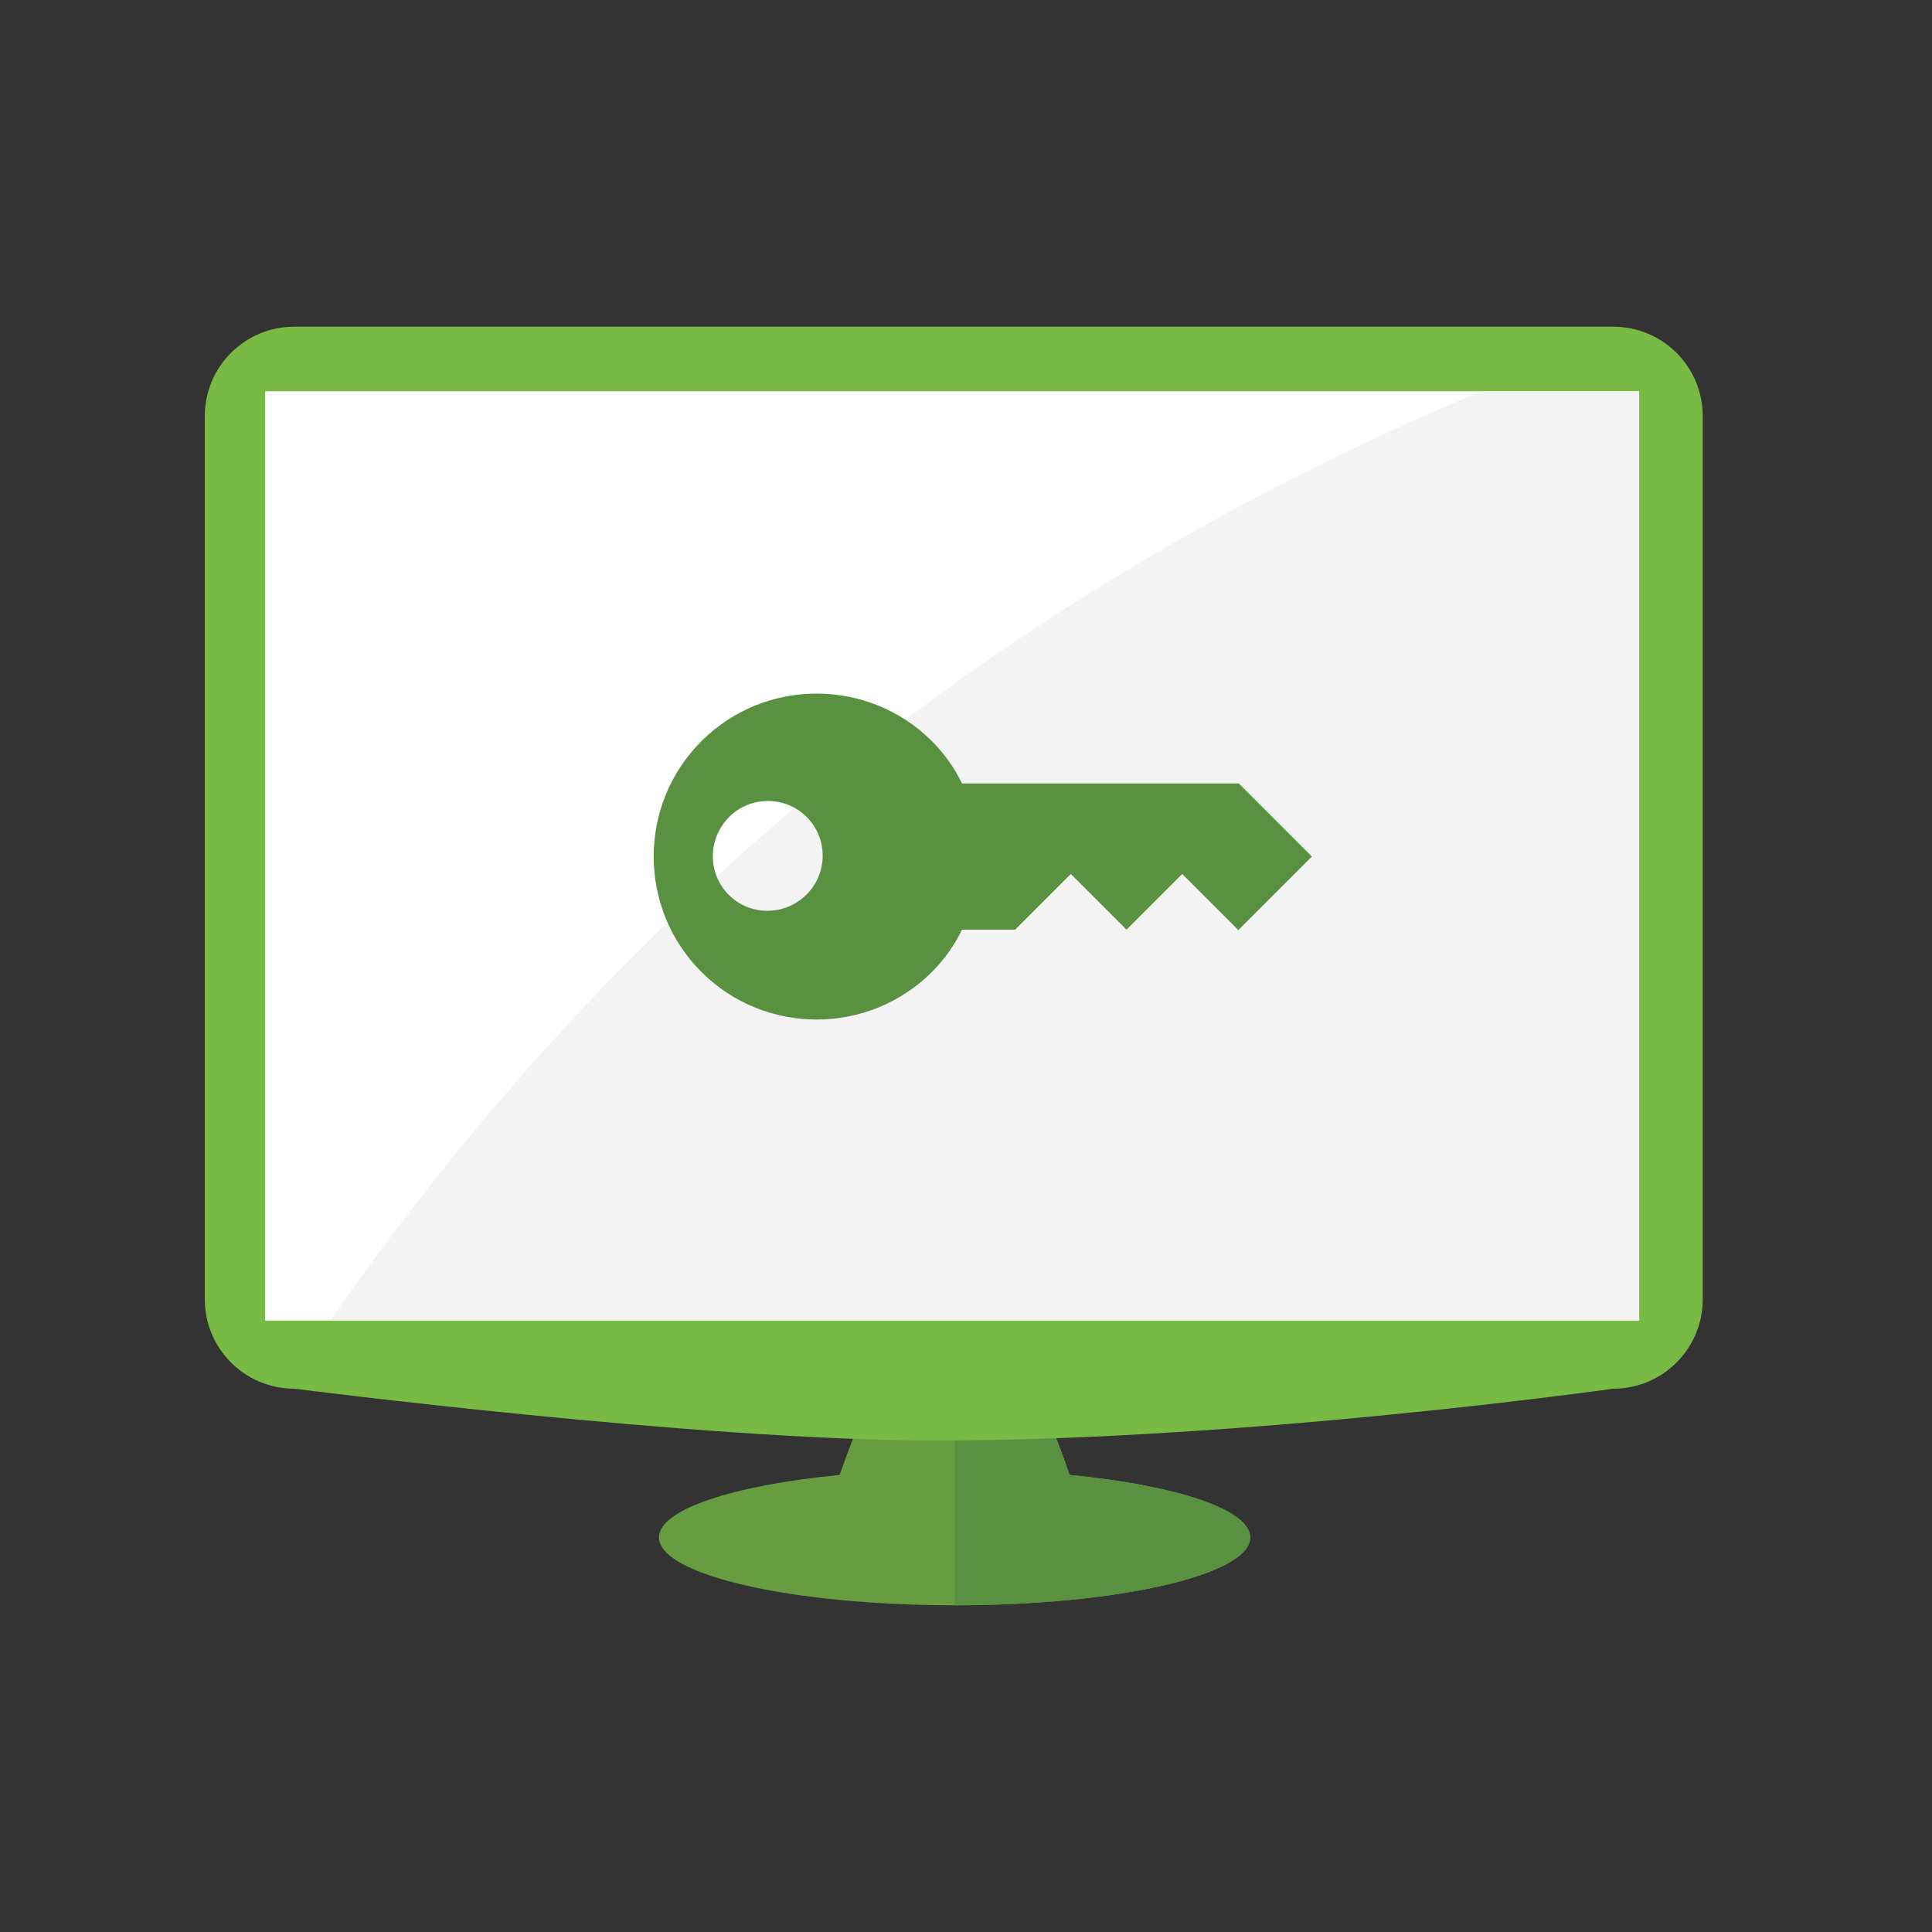
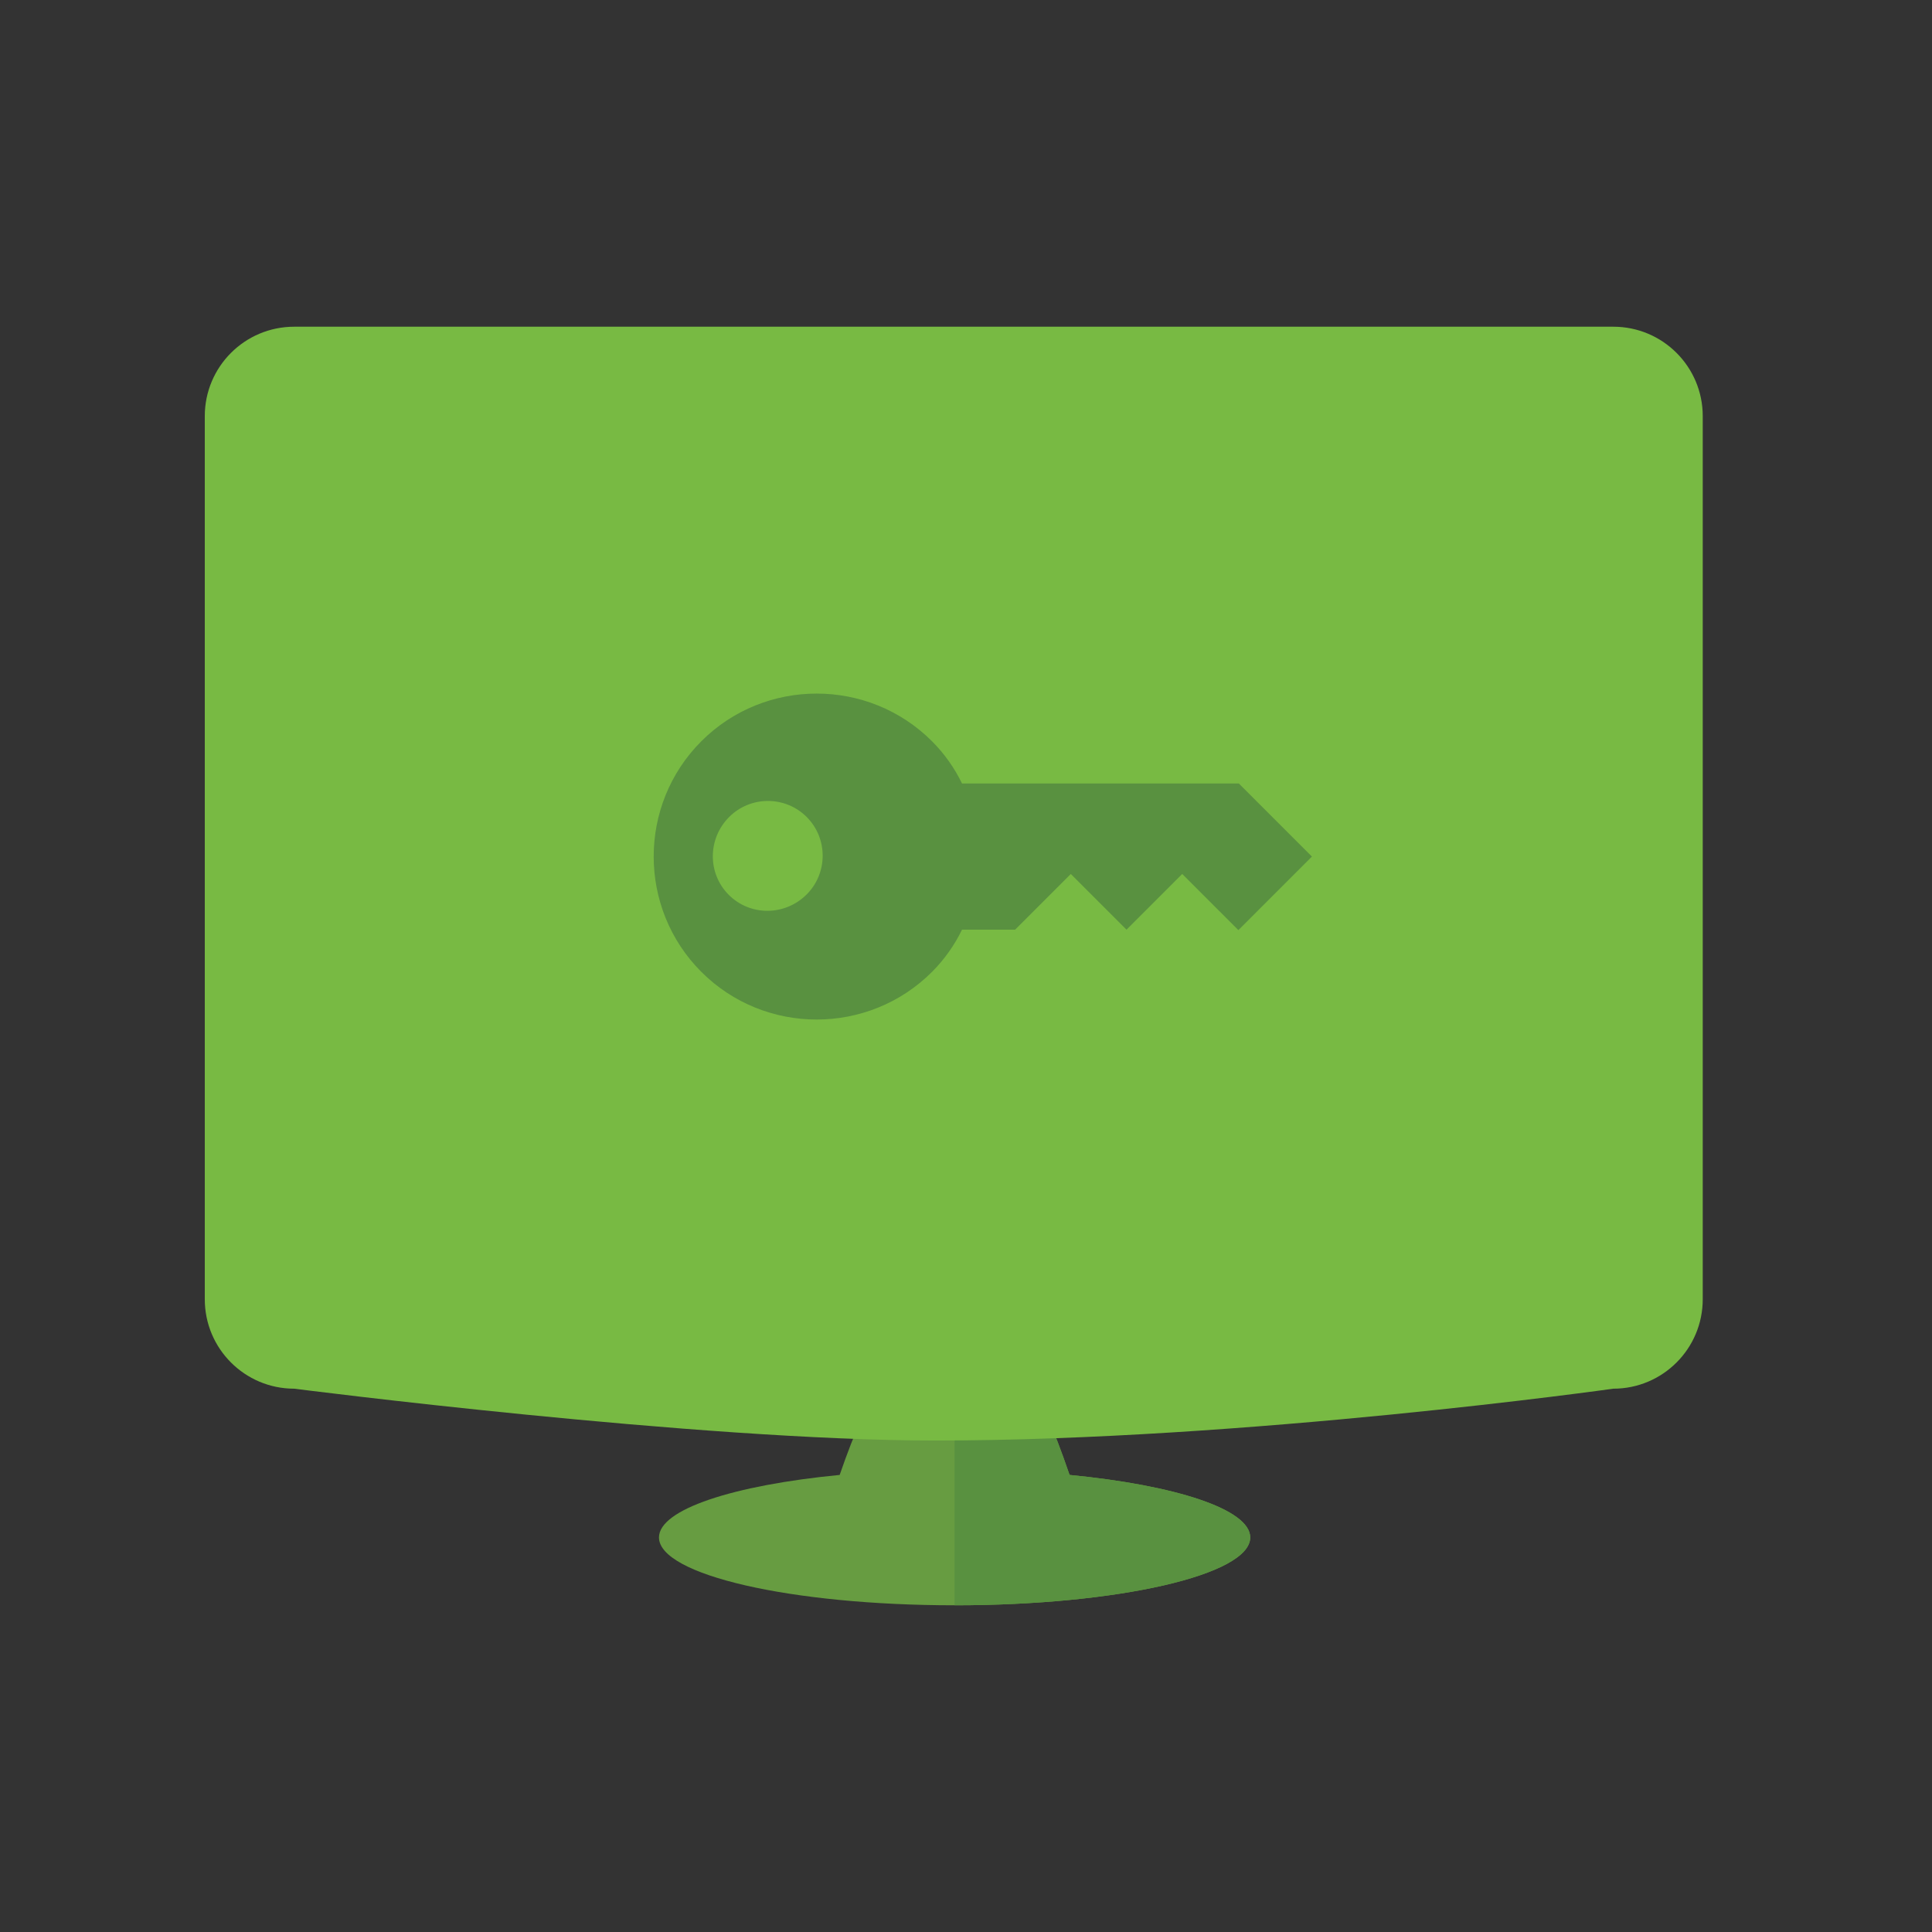
<svg xmlns="http://www.w3.org/2000/svg" version="1.1" x="0px" y="0px" viewBox="0 0 283.46 283.46" enable-background="new 0 0 283.46 283.46" xml:space="preserve">
  <rect x="0" y="0" width="283.46" height="283.46" fill="#333333" stroke="none" />
  <g id="bkg" display="none">
</g>
  <g id="picto">
    <g>
      <g>
        <path fill="#679C41" d="M156.926,216.399c-4.867-14.161-7.623-17.848-16.87-17.848c-9.125,0-12.294,4.68-16.861,17.848     c-15.579,1.507-26.511,5.049-26.511,9.172c0,5.499,19.416,9.954,43.372,9.954c23.955,0,43.376-4.455,43.376-9.954     C183.432,221.449,172.5,217.911,156.926,216.399z" />
      </g>
      <path fill="#599140" d="M156.926,216.399c-4.866-14.16-7.623-17.848-16.868-17.848v36.974c23.954,0,43.374-4.455,43.374-9.954    C183.432,221.449,172.5,217.911,156.926,216.399z" />
      <g>
        <g>
          <path fill="#78BA43" d="M249.823,190.624c0,7.249-5.873,13.122-13.117,13.122c0,0-53.985,7.605-99.495,7.605      c-34.84,0-94.043-7.605-94.043-7.605c-7.249,0-13.122-5.873-13.122-13.122V61.052c0-7.244,5.873-13.117,13.122-13.117h193.539      c7.244,0,13.117,5.873,13.117,13.117V190.624z" />
        </g>
      </g>
      <g>
-         <rect x="38.908" y="57.406" fill="#78BA43" width="201.588" height="136.343" />
-       </g>
-       <rect x="38.908" y="57.406" fill="#FFFFFF" width="201.588" height="136.342" />
-       <path fill="#F3F3F3" d="M217.313,57.406C147.45,86.721,91.166,132.169,48.461,193.75l192.035,0V57.406L217.313,57.406z" />
+         </g>
      <g>
        <path fill="#599140" d="M181.754,114.946l10.728,10.728L181.756,136.4l-0.064,0.064l-8.237-8.237l-8.173,8.173l-8.173-8.173     l-8.173,8.173h-7.79c-1.086,2.233-2.554,4.342-4.404,6.195c-9.322,9.32-24.52,9.32-33.842-0.002     c-9.322-9.322-9.322-24.52,0-33.84c9.321-9.322,24.518-9.322,33.84,0c1.853,1.853,3.319,3.959,4.404,6.193H181.754z      M118.354,119.864c-3.13-3.13-8.239-3.13-11.367-0.002c-3.192,3.192-3.192,8.301-0.062,11.431     c3.13,3.13,8.237,3.128,11.429-0.064C121.482,128.101,121.484,122.993,118.354,119.864z" />
      </g>
    </g>
  </g>
</svg>